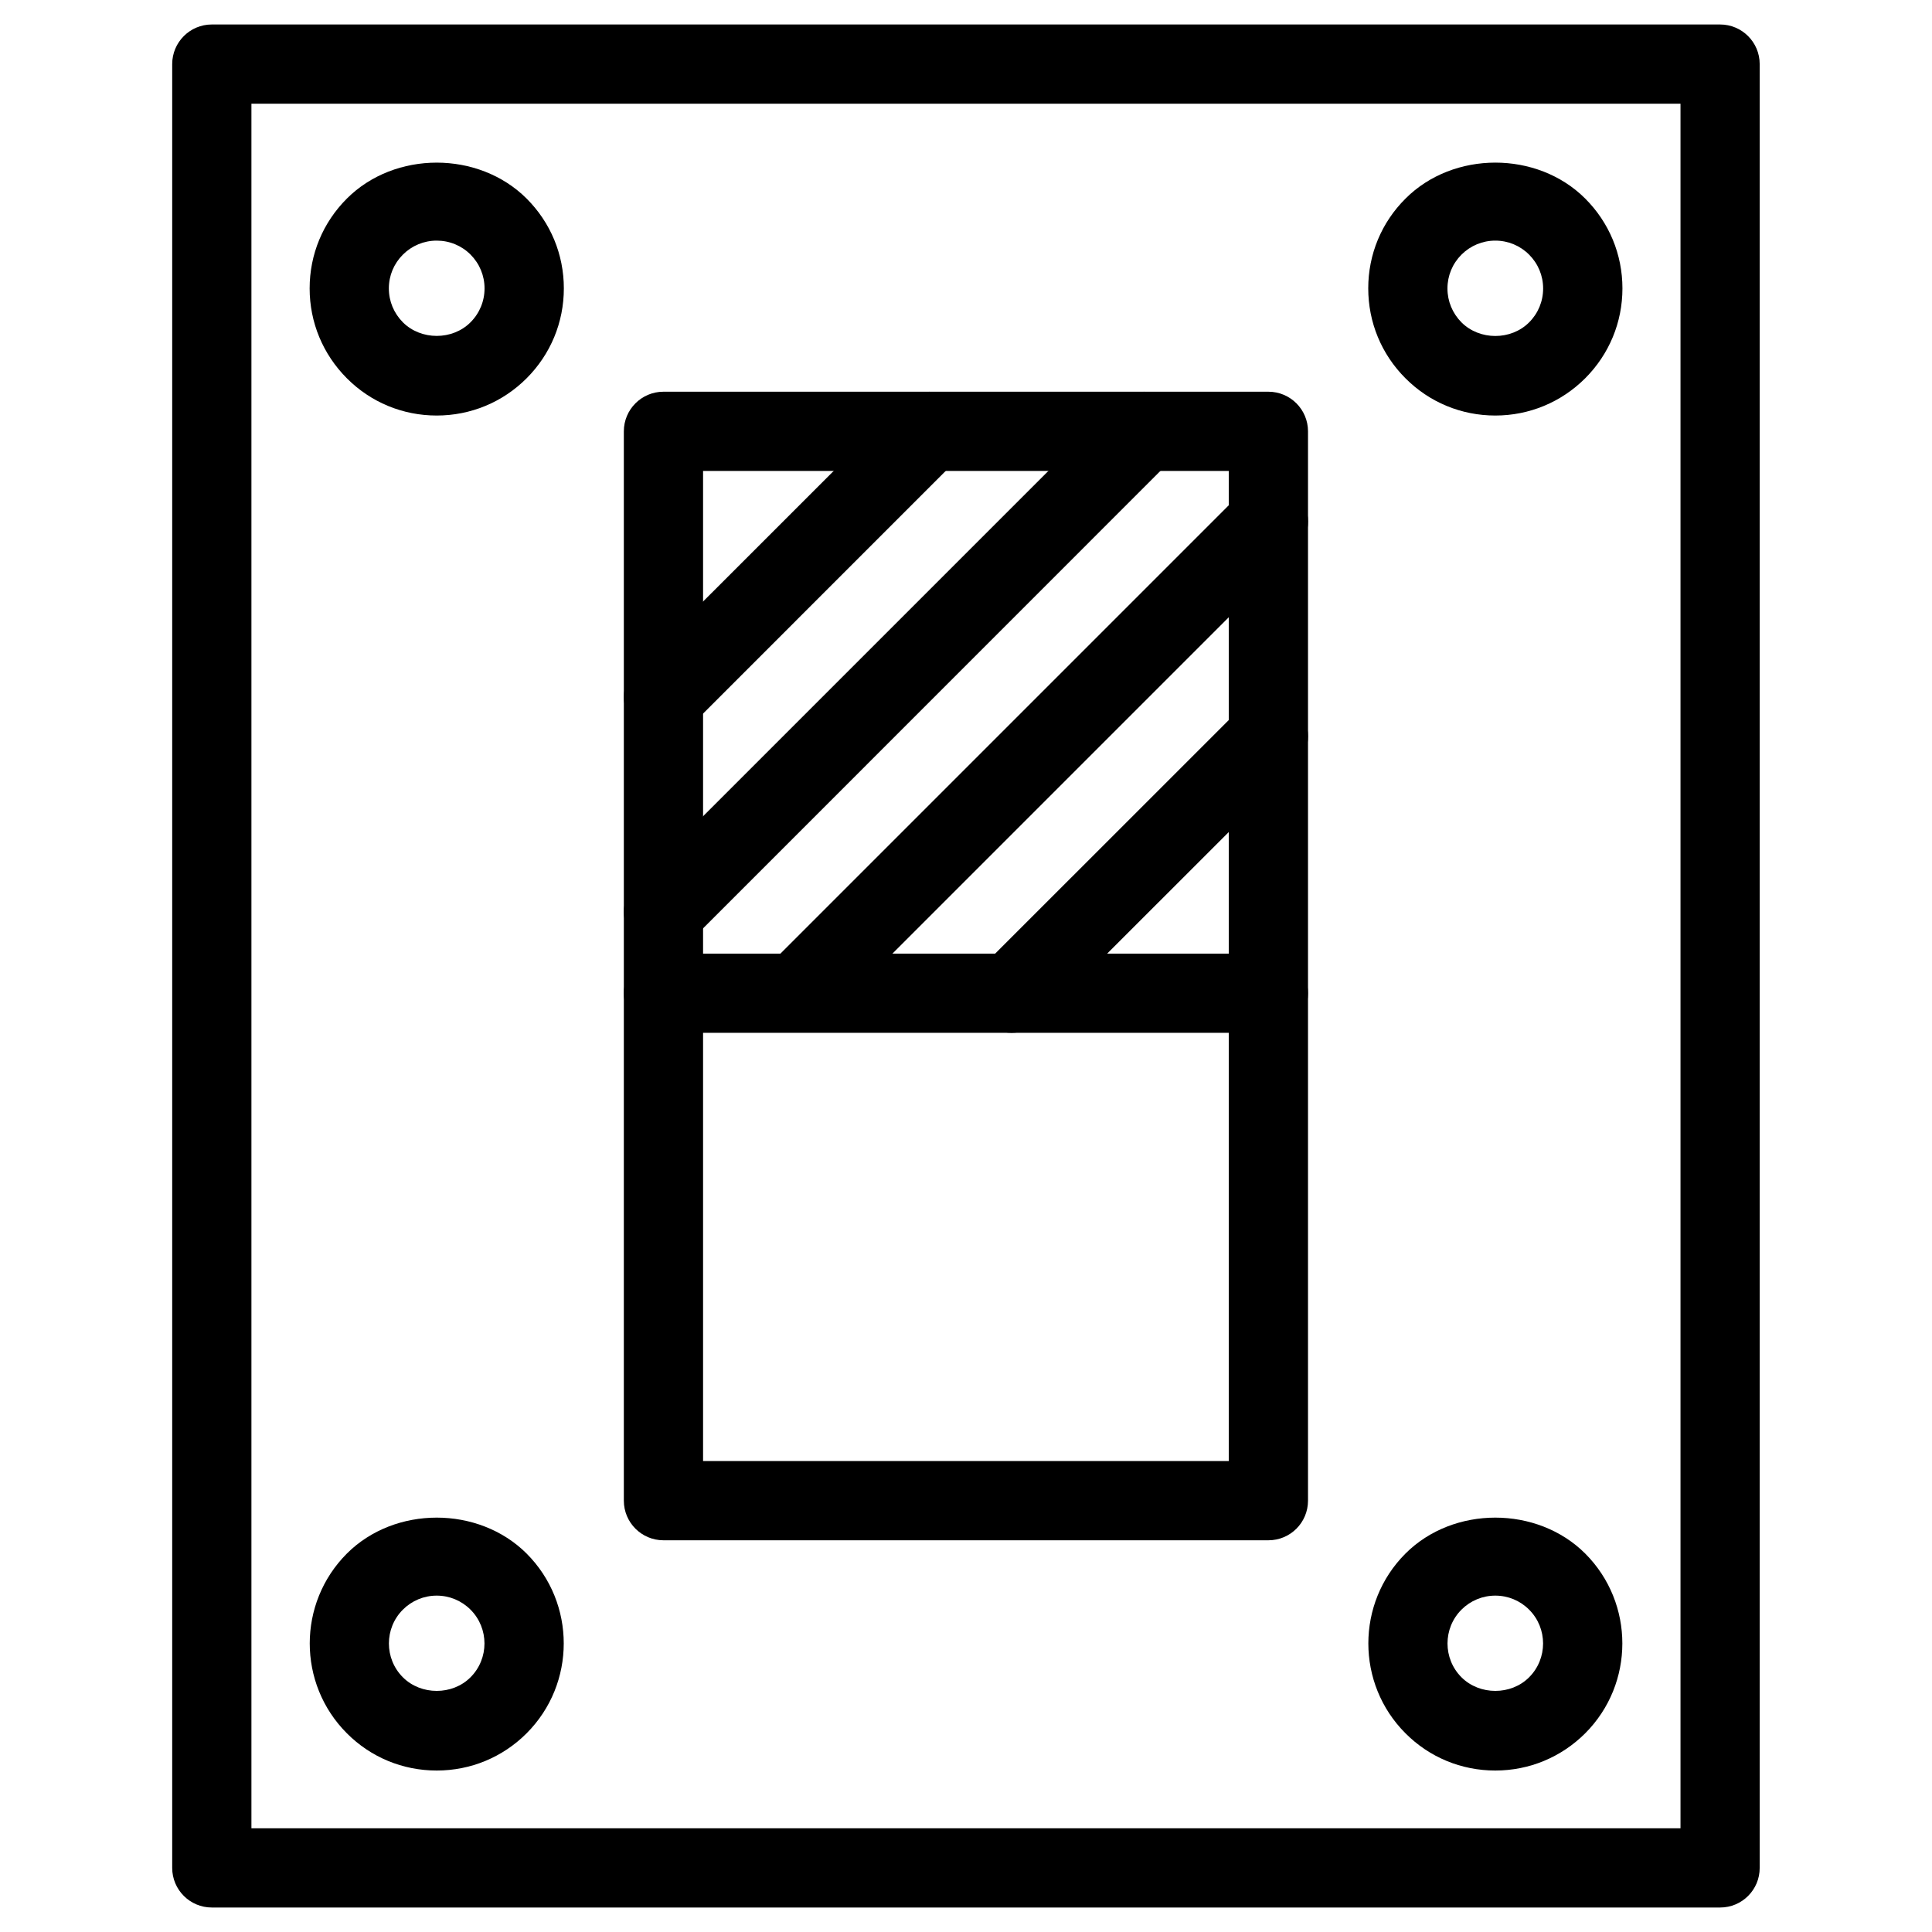
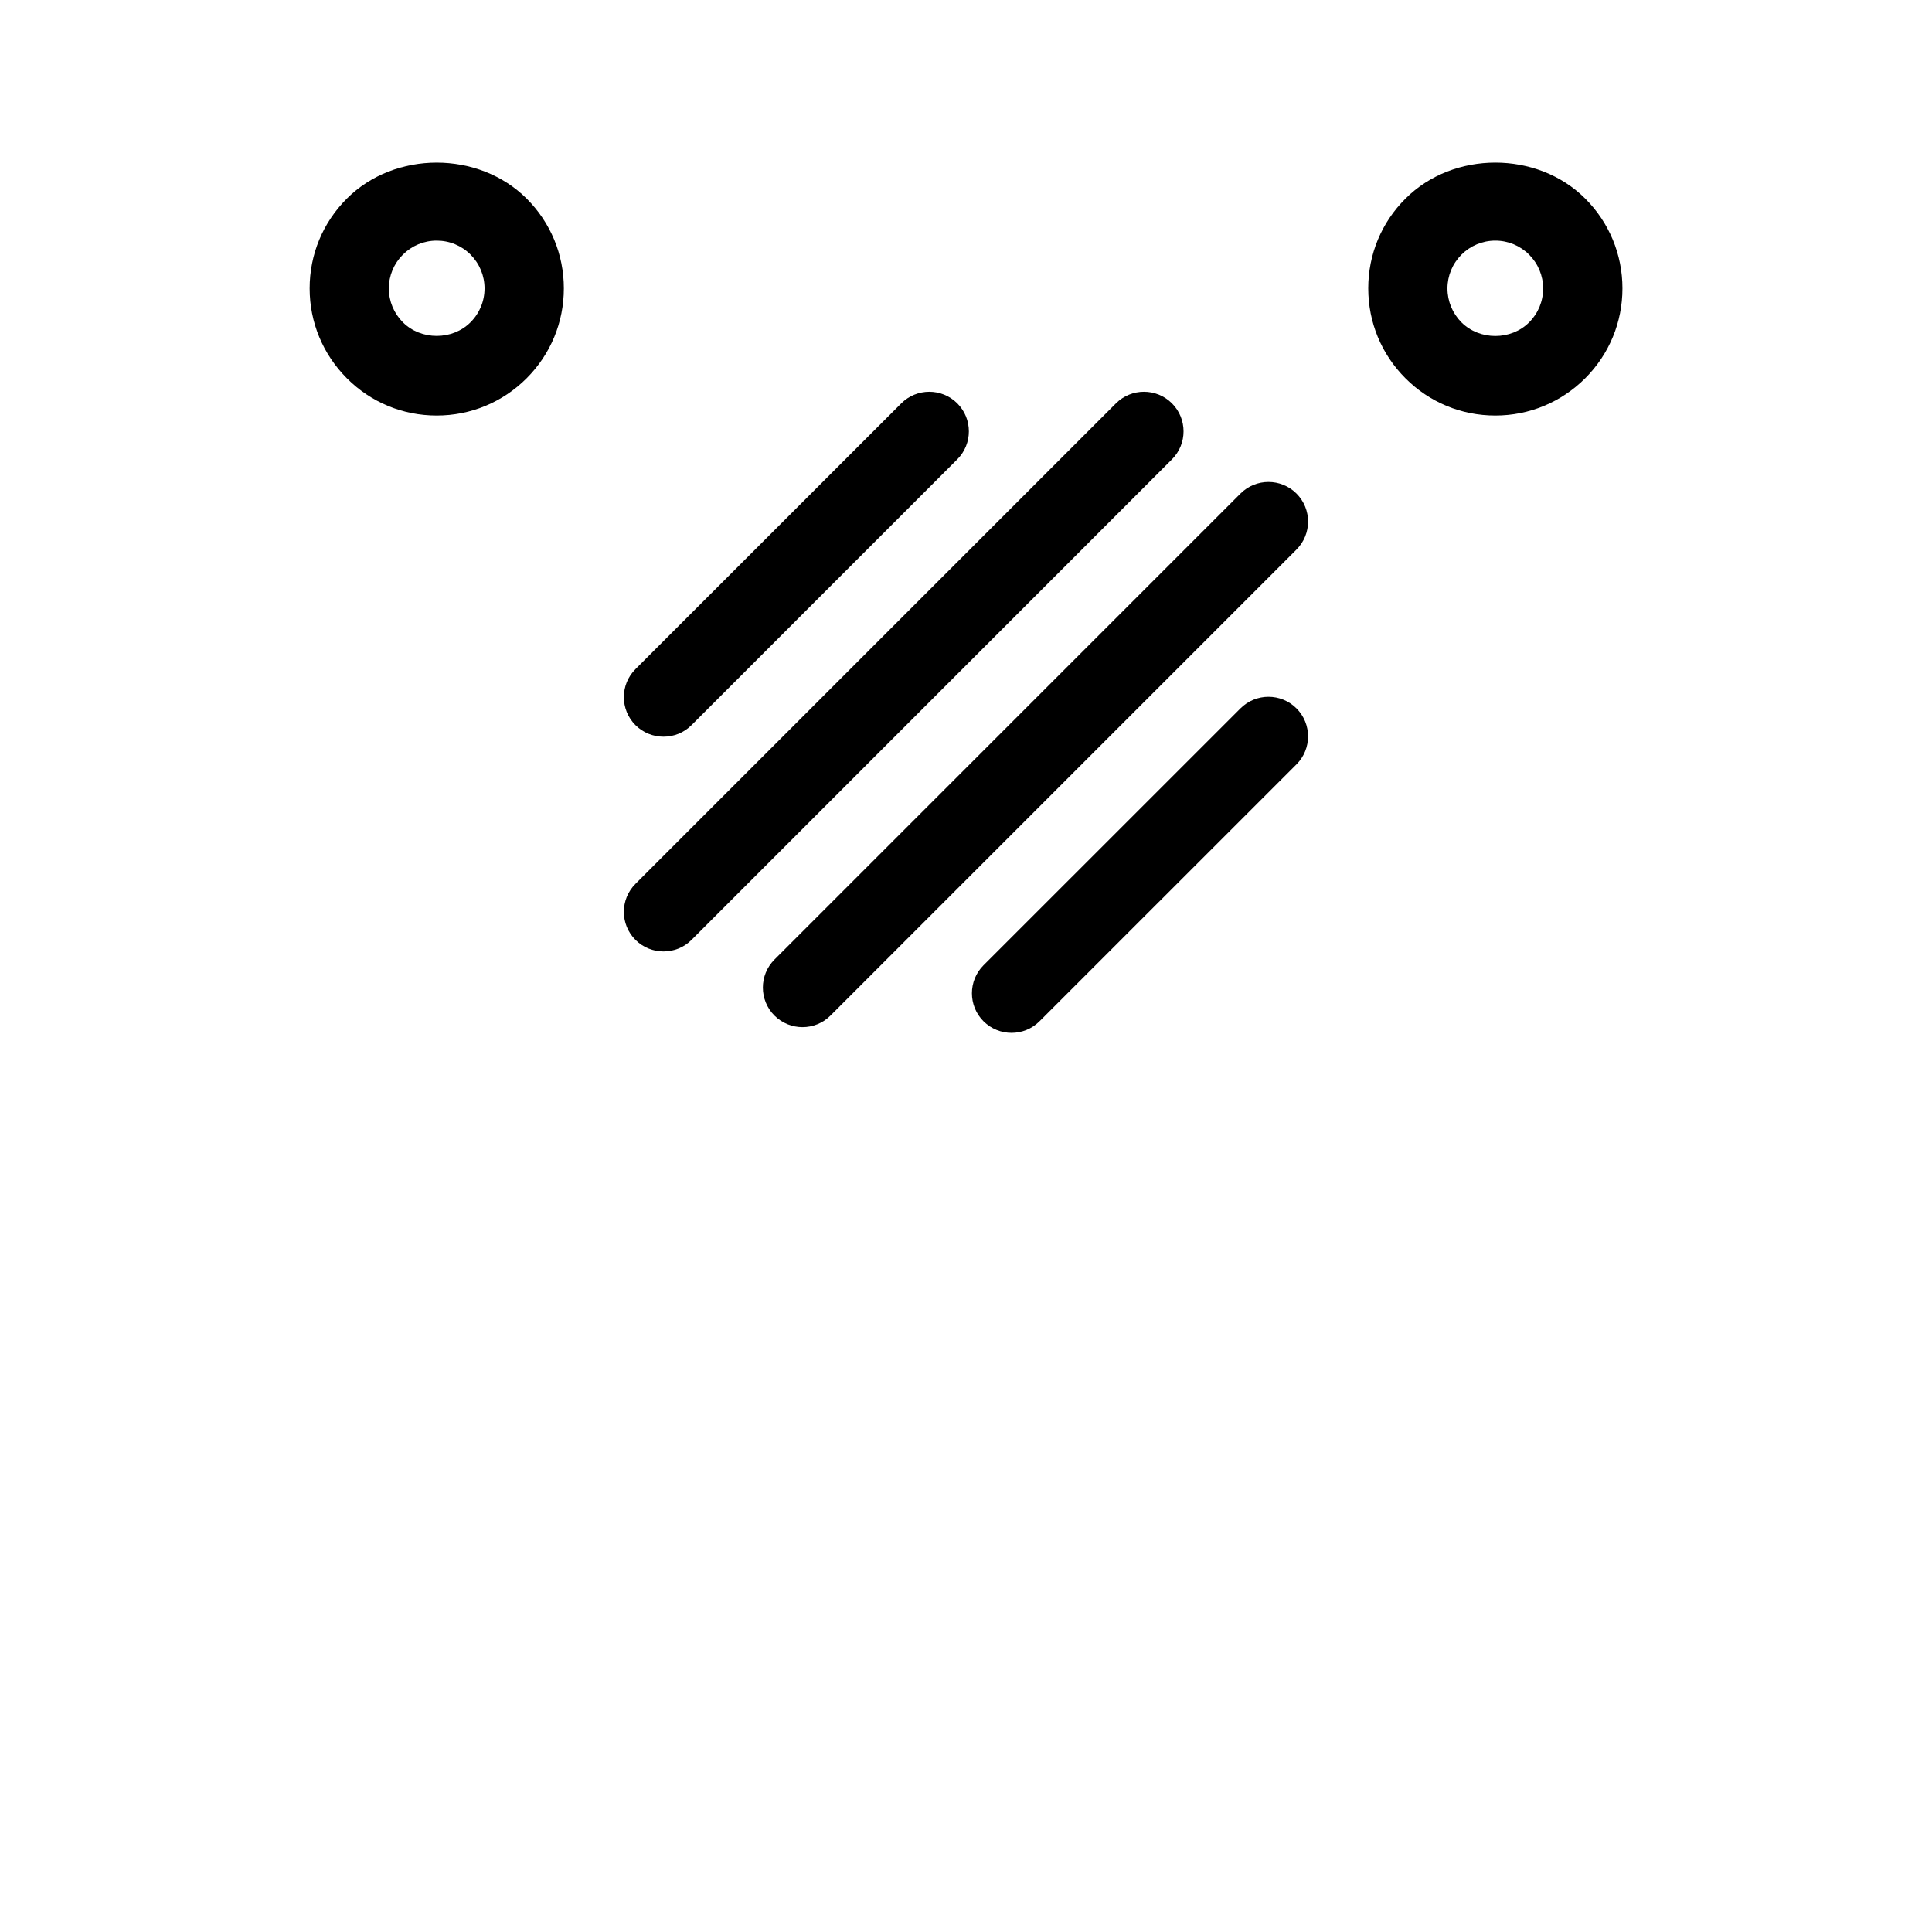
<svg xmlns="http://www.w3.org/2000/svg" fill="#000000" width="800px" height="800px" version="1.1" viewBox="144 144 512 512">
  <g>
-     <path d="m259.73 613.21c-9.004 0-17.465-3.504-23.805-9.867-13.121-13.141-13.121-34.488 0-47.633 12.699-12.699 34.91-12.699 47.633 0 13.121 13.141 13.121 34.488 0 47.633-6.363 6.363-14.824 9.867-23.828 9.867zm0-46.352c-3.379 0-6.57 1.324-8.965 3.715-4.934 4.934-4.934 12.992 0 17.926 4.809 4.809 13.141 4.809 17.926 0 4.934-4.934 4.934-12.992 0-17.926-2.391-2.391-5.582-3.715-8.961-3.715z" />
    <path d="m259.73 254.12c-9.004 0-17.465-3.504-23.805-9.867-6.359-6.383-9.867-14.82-9.867-23.824s3.504-17.445 9.867-23.805c12.699-12.699 34.91-12.699 47.633 0 6.359 6.359 9.867 14.801 9.867 23.805s-3.504 17.445-9.867 23.824c-6.363 6.359-14.824 9.867-23.828 9.867zm0-46.352c-3.379 0-6.57 1.324-8.965 3.715-2.394 2.394-3.715 5.562-3.715 8.945 0 3.402 1.324 6.57 3.715 8.984 4.809 4.809 13.141 4.809 17.926 0 2.394-2.394 3.719-5.586 3.719-8.984 0-3.379-1.324-6.57-3.715-8.965-2.394-2.394-5.586-3.695-8.965-3.695z" />
-     <path d="m540.27 613.21c-9.004 0-17.465-3.504-23.805-9.867-13.121-13.121-13.121-34.512 0-47.633 12.699-12.699 34.91-12.699 47.633 0 13.121 13.141 13.121 34.488 0 47.633-6.383 6.363-14.84 9.867-23.828 9.867zm0-46.352c-3.379 0-6.57 1.324-8.965 3.715-4.934 4.934-4.934 12.992 0 17.926 4.809 4.809 13.141 4.809 17.926 0 4.934-4.934 4.934-12.992 0-17.926-2.387-2.391-5.578-3.715-8.961-3.715z" />
    <path d="m540.27 254.12c-9.004 0-17.465-3.504-23.805-9.867-6.383-6.383-9.867-14.84-9.867-23.848 0-8.984 3.504-17.445 9.887-23.785 12.68-12.699 34.91-12.699 47.609 0 6.359 6.359 9.867 14.801 9.867 23.805 0 9.004-3.504 17.445-9.867 23.824-6.379 6.363-14.836 9.871-23.824 9.871zm0-46.352c-3.379 0-6.57 1.324-8.965 3.715-2.394 2.394-3.715 5.582-3.715 8.965 0 3.379 1.324 6.57 3.715 8.984 4.809 4.809 13.141 4.809 17.926 0 2.394-2.394 3.715-5.582 3.715-8.984 0-3.379-1.324-6.57-3.715-8.965-2.387-2.391-5.578-3.715-8.961-3.715z" />
-     <path d="m599.86 649.51h-399.73c-5.793 0-10.496-4.703-10.496-10.496v-478.03c0-5.793 4.703-10.496 10.496-10.496h399.71c5.793 0 10.496 4.703 10.496 10.496v478.01c0.02 5.812-4.684 10.516-10.477 10.516zm-389.23-20.992h378.72v-457.04h-378.72z" />
-     <path d="m480.14 552.19h-160.32c-5.793 0-10.496-4.703-10.496-10.496v-283.39c0-5.793 4.703-10.496 10.496-10.496h160.32c5.793 0 10.496 4.703 10.496 10.496v283.39c0 5.793-4.68 10.496-10.496 10.496zm-149.82-20.992h139.32v-262.4h-139.32z" />
-     <path d="m480.14 417.71h-160.32c-5.793 0-10.496-4.703-10.496-10.496s4.703-10.496 10.496-10.496h160.32c5.793 0 10.496 4.703 10.496 10.496s-4.68 10.496-10.496 10.496z" />
    <path d="m319.83 339.23c-2.688 0-5.375-1.027-7.43-3.066-4.094-4.094-4.094-10.746 0-14.84l70.449-70.43c4.094-4.094 10.746-4.094 14.84 0s4.094 10.746 0 14.84l-70.426 70.43c-2.059 2.059-4.746 3.066-7.434 3.066z" />
    <path d="m319.83 396.14c-2.688 0-5.375-1.027-7.43-3.066-4.094-4.094-4.094-10.746 0-14.84l127.34-127.34c4.094-4.094 10.746-4.094 14.84 0s4.094 10.746 0 14.84l-127.31 127.34c-2.059 2.059-4.746 3.066-7.434 3.066z" />
    <path d="m356.67 416.2c-2.688 0-5.375-1.027-7.43-3.066-4.094-4.094-4.094-10.746 0-14.84l123.5-123.5c4.094-4.094 10.746-4.094 14.84 0s4.094 10.746 0 14.84l-123.5 123.5c-2.059 2.059-4.746 3.066-7.41 3.066z" />
    <path d="m412.07 417.71c-2.688 0-5.375-1.027-7.43-3.066-4.094-4.094-4.094-10.746 0-14.84l68.098-68.078c4.094-4.094 10.746-4.094 14.84 0s4.094 10.746 0 14.84l-68.098 68.078c-2.039 2.039-4.723 3.066-7.41 3.066z" />
  </g>
</svg>